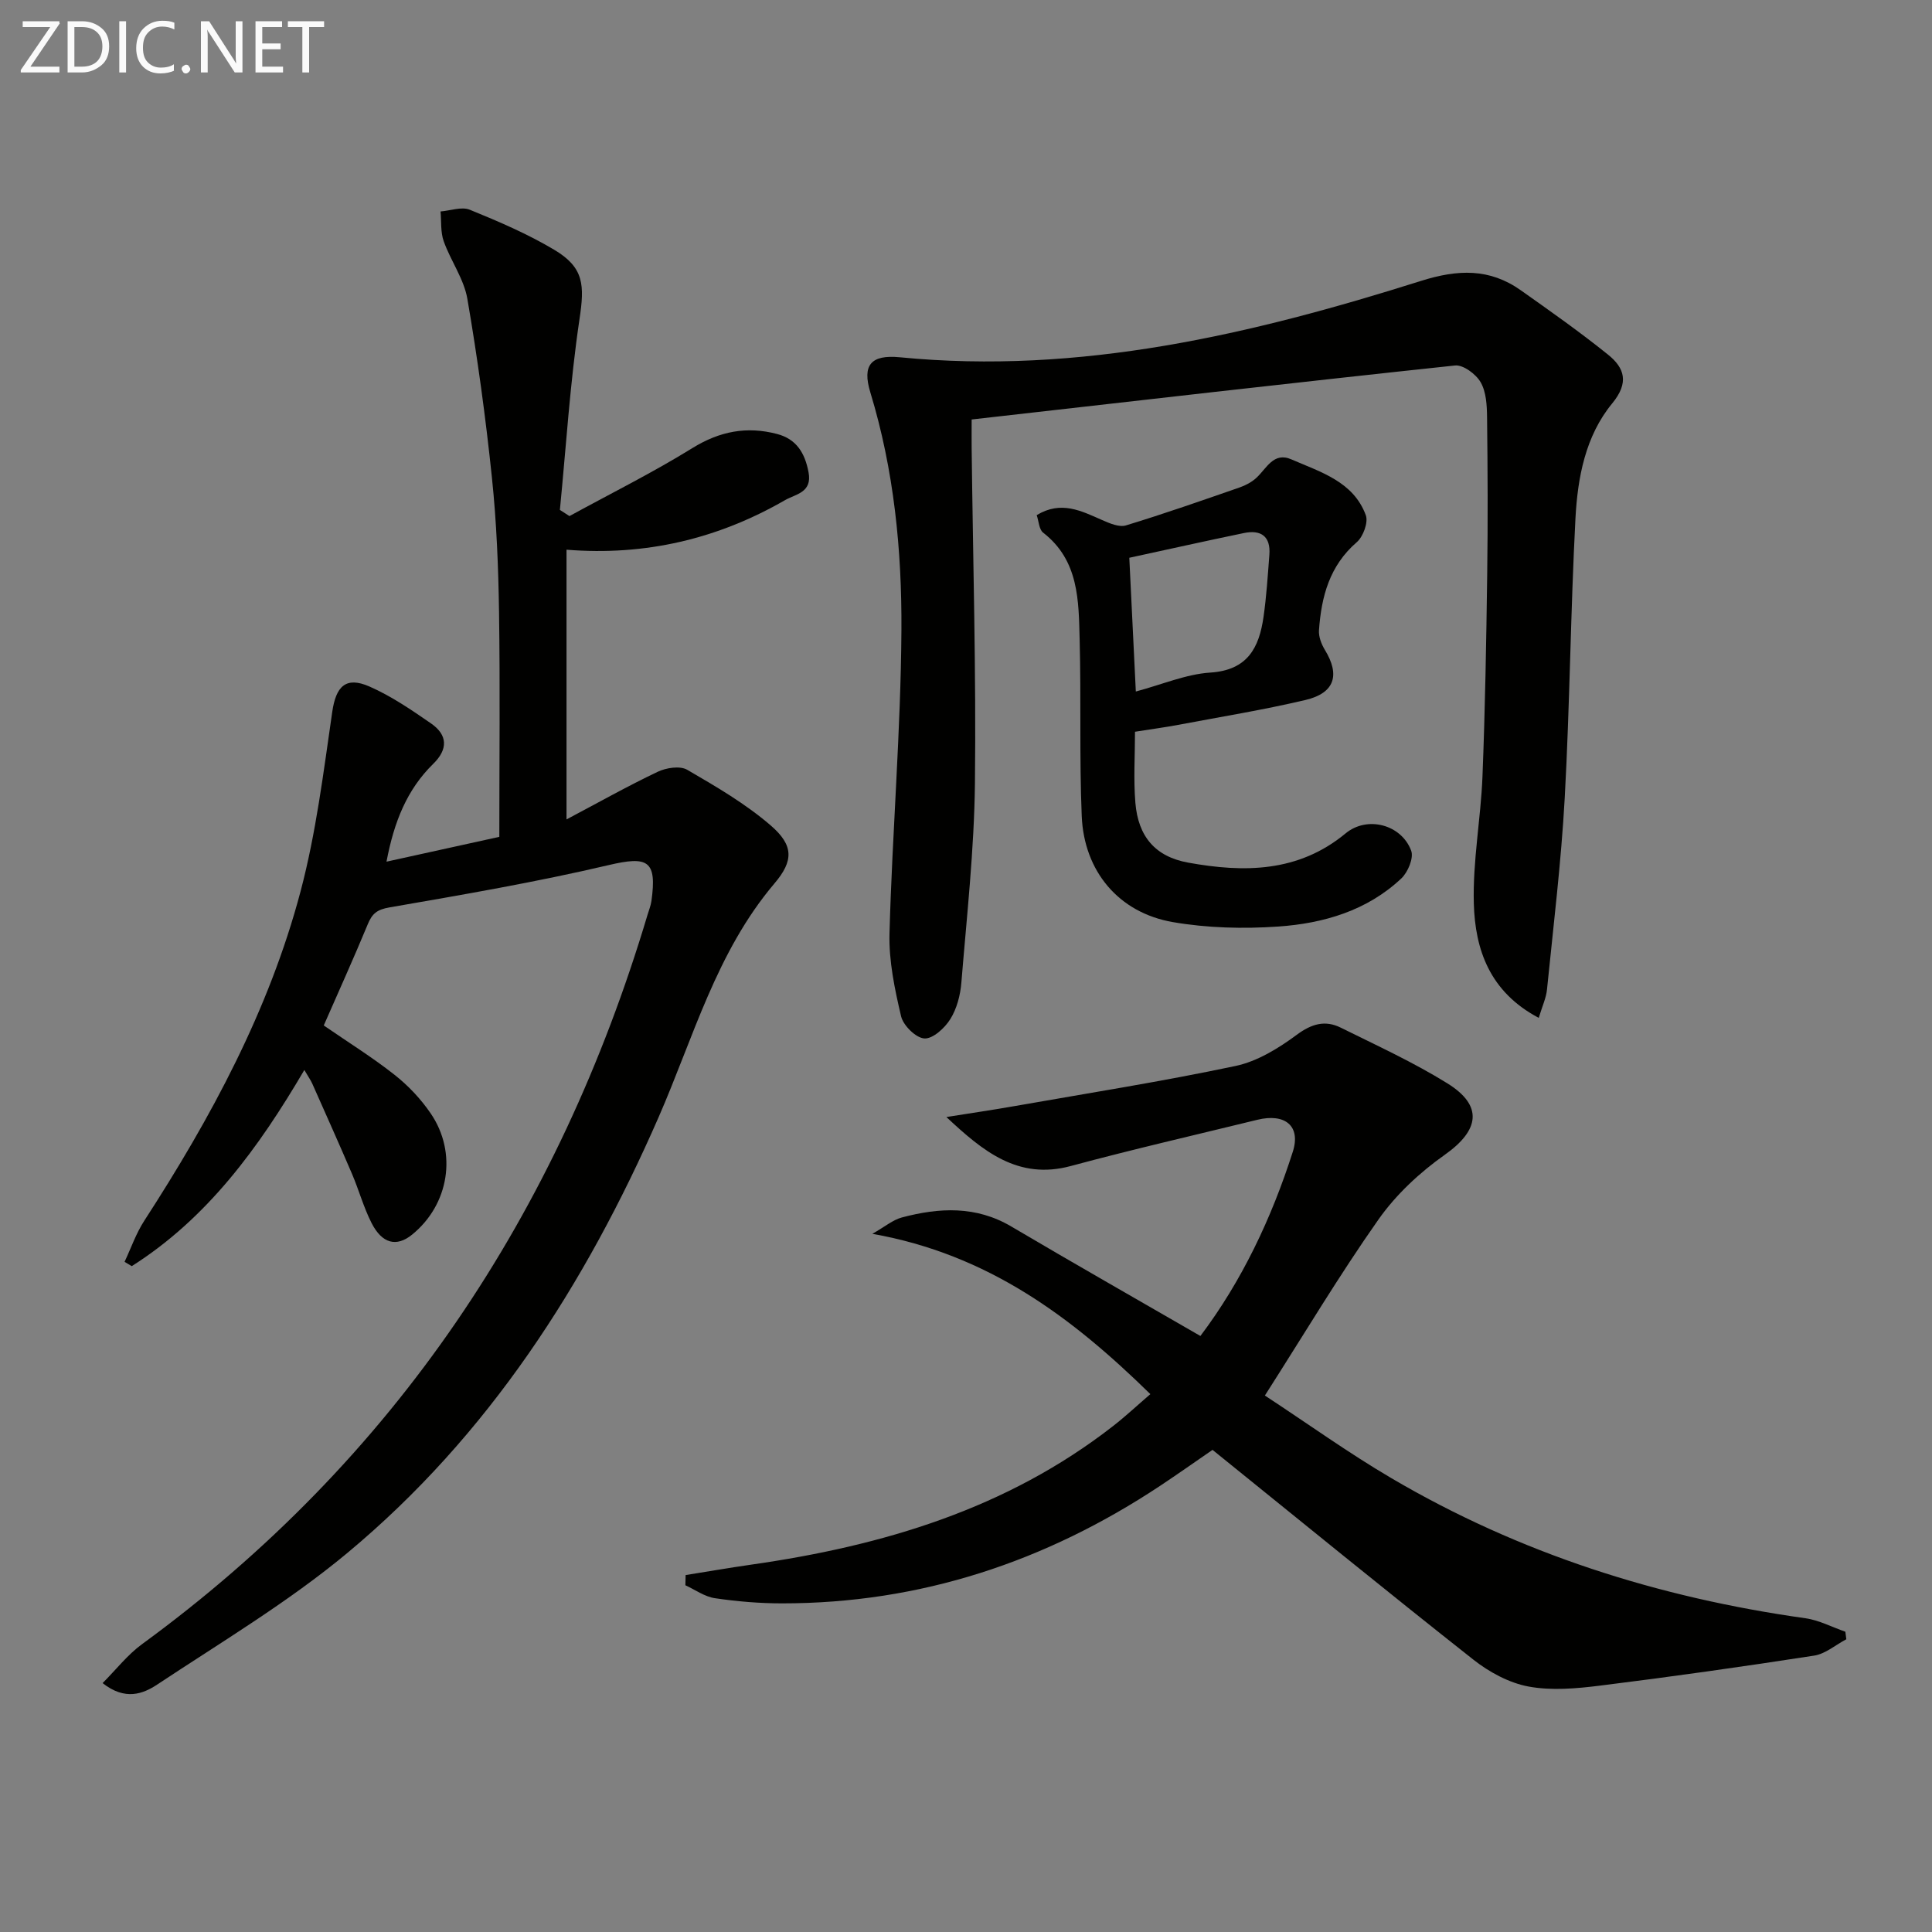
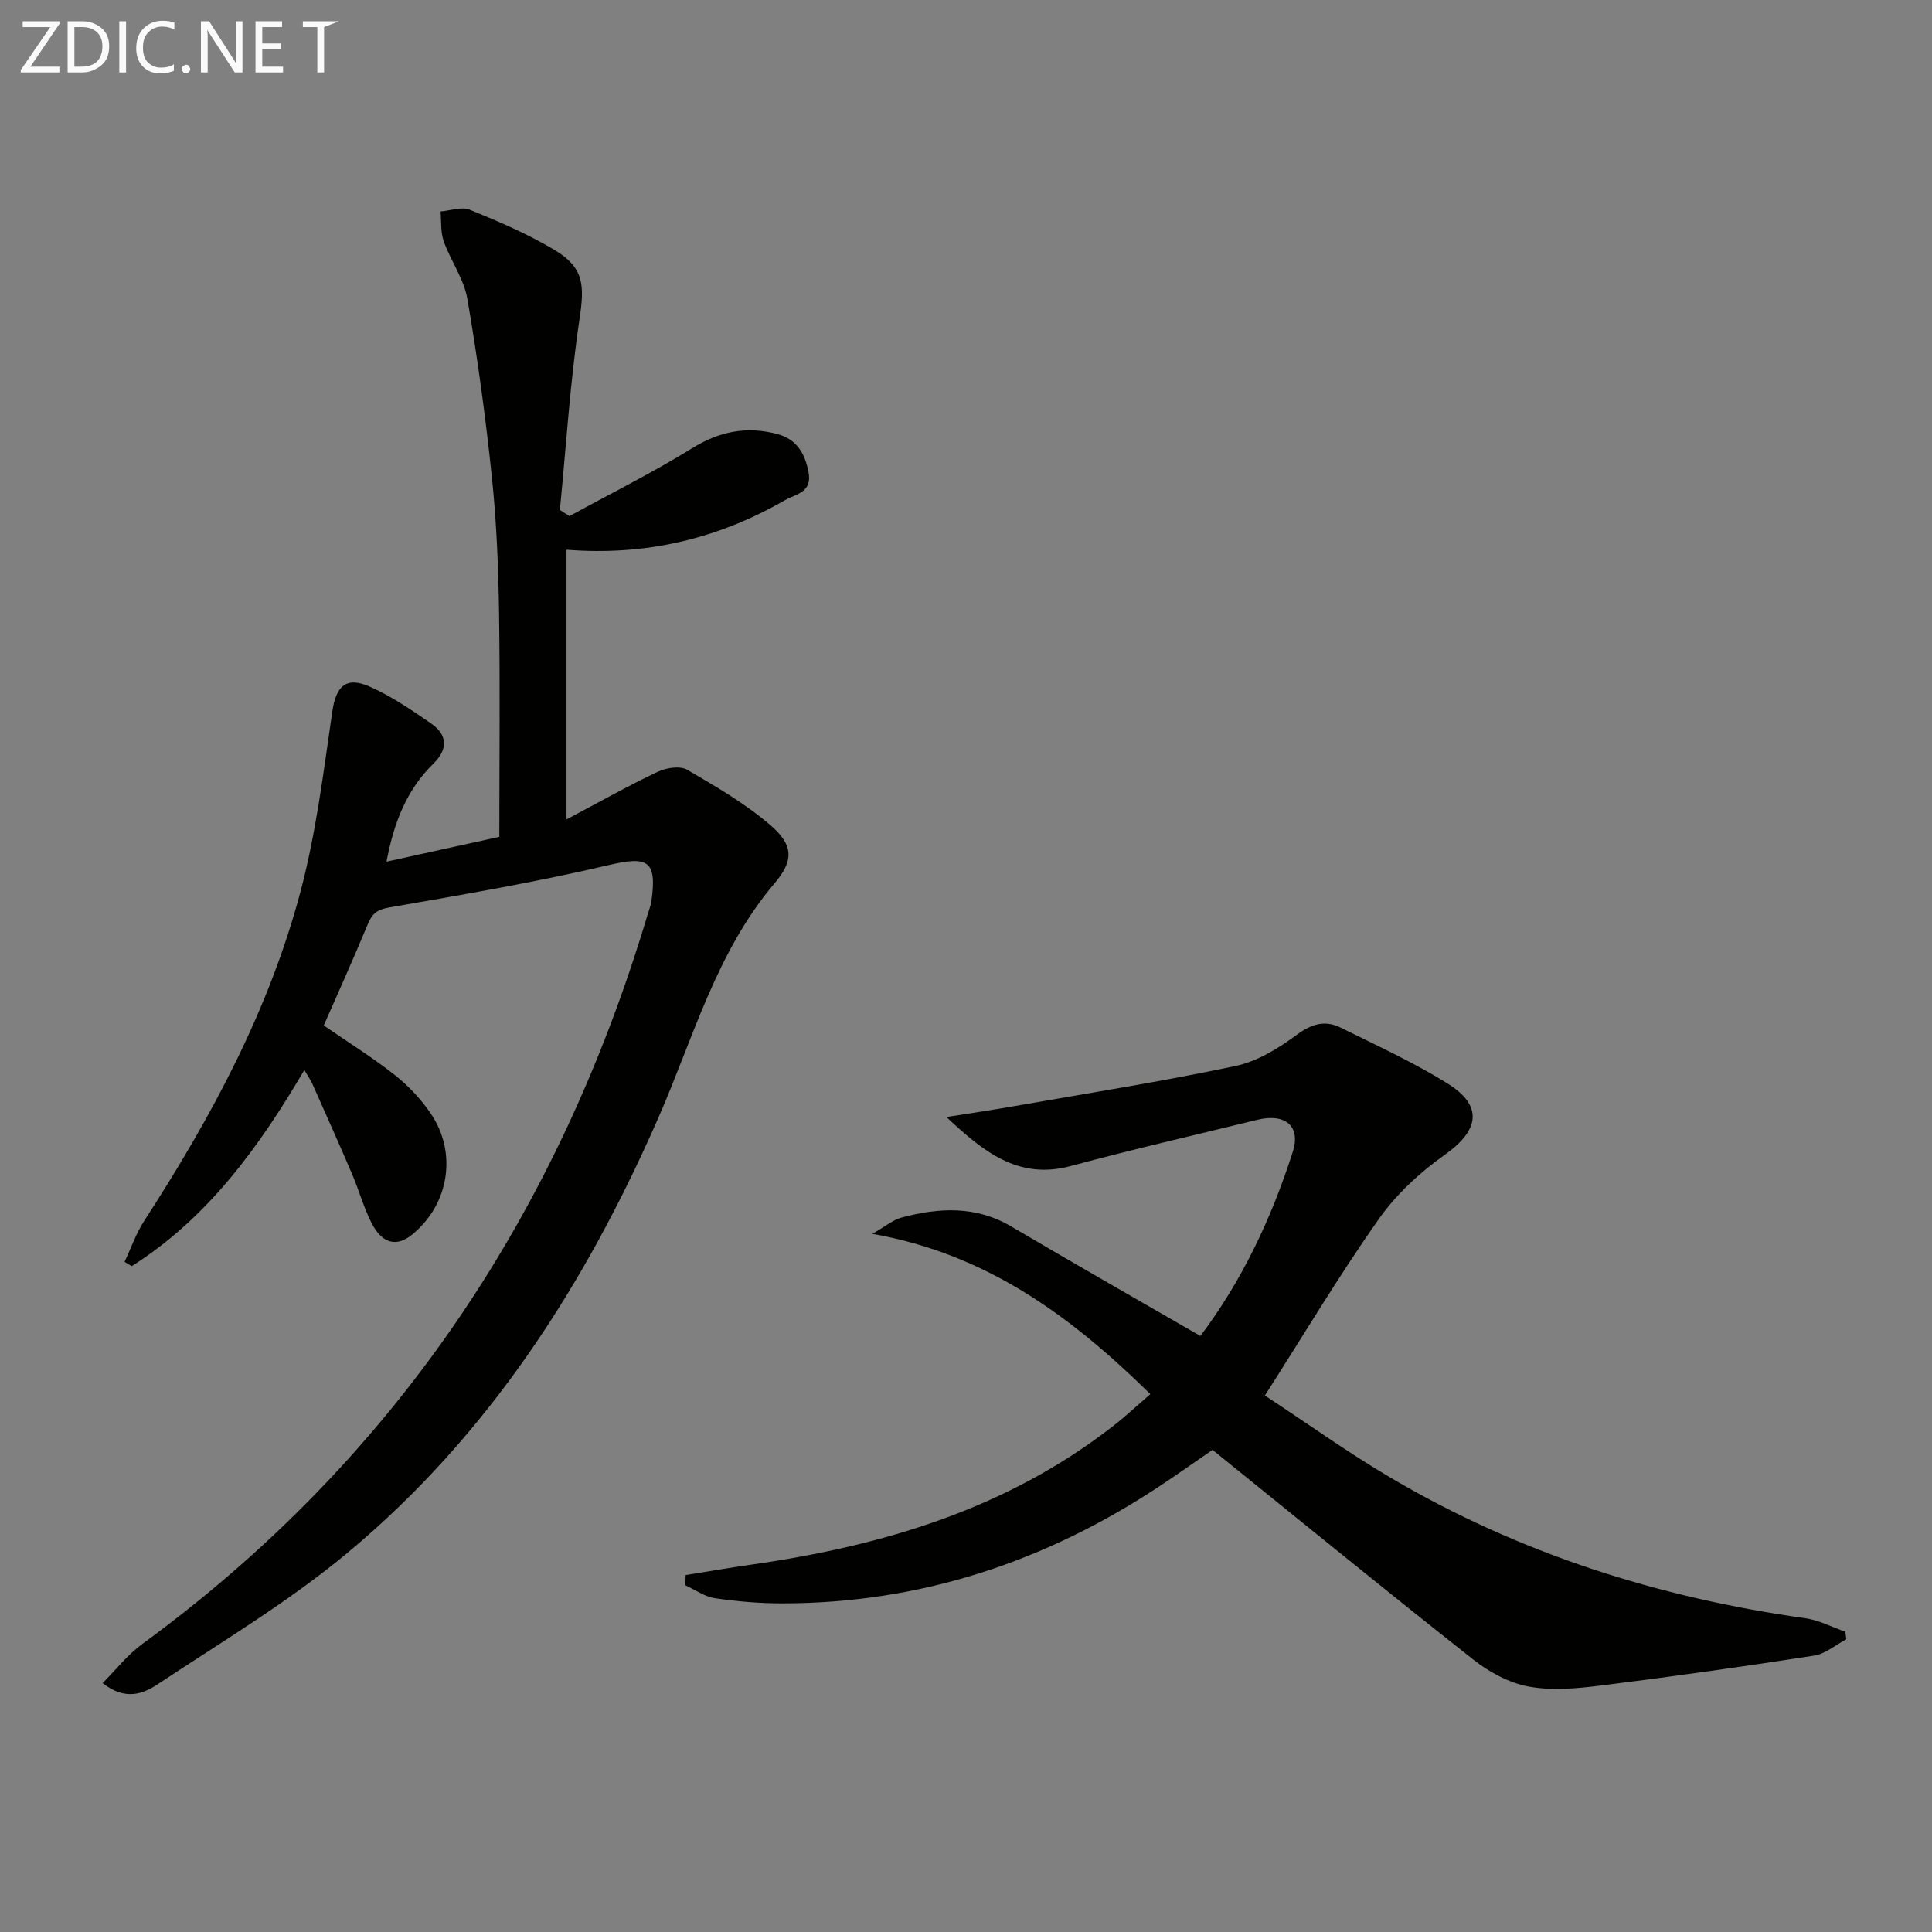
<svg xmlns="http://www.w3.org/2000/svg" enable-background="new 0 0 400 400" viewBox="0 0 400 400">
  <rect x="0" y="0" width="400" height="400" fill="#808080" stroke="none" />
  <path d="m103.38 173.26c0-15.65.17-31.11-.06-46.57-.14-9.3-.51-18.63-1.48-27.87-1.29-12.37-2.97-24.71-5.08-36.96-.71-4.12-3.45-7.86-4.89-11.9-.68-1.9-.47-4.11-.66-6.18 2.04-.16 4.38-1.05 6.07-.35 5.97 2.43 11.96 5 17.48 8.29 6.19 3.69 6.27 7.33 5.22 14.35-1.95 13.08-2.77 26.33-4.06 39.5.66.43 1.32.85 1.98 1.28 8.51-4.66 17.23-8.99 25.47-14.09 5.65-3.49 11.27-4.55 17.51-2.91 4.02 1.05 5.77 3.94 6.52 7.93.8 4.22-2.68 4.51-4.87 5.77-13.91 8.01-28.88 11.58-45.24 10.26v55.84c6.62-3.5 12.65-6.9 18.88-9.86 1.76-.84 4.61-1.28 6.1-.42 5.99 3.48 12.08 7.03 17.3 11.53 4.77 4.12 4.76 7.32.77 12.01-12.04 14.2-16.78 31.94-24.02 48.48-15.14 34.59-35.2 65.85-64.45 90.17-12.21 10.15-26.02 18.39-39.31 27.2-2.91 1.93-6.64 3.4-11.32-.29 2.78-2.78 5.15-5.86 8.16-8.06 52.36-38.24 86.2-89.27 104.66-150.99.28-.95.67-1.89.81-2.86 1.18-8.44-.74-9.36-8.86-7.45-14.99 3.52-30.2 6.13-45.38 8.76-2.57.44-3.58 1.28-4.49 3.49-2.9 7.02-6.04 13.93-9.11 20.95 5.2 3.58 10.14 6.65 14.67 10.23 2.83 2.23 5.42 4.98 7.45 7.95 5.61 8.18 3.81 18.95-3.86 25.15-3.18 2.57-6.17 1.88-8.37-2.44-1.64-3.23-2.61-6.81-4.04-10.16-2.68-6.26-5.47-12.47-8.23-18.69-.33-.74-.82-1.41-1.64-2.82-9.47 16.14-20.09 30.7-35.73 40.61-.5-.3-1-.59-1.49-.89 1.34-2.85 2.38-5.89 4.08-8.51 13.81-21.31 25.83-43.55 32.36-68.2 3.21-12.12 4.75-24.72 6.56-37.17.76-5.21 2.76-7.4 7.69-5.24 4.52 1.98 8.7 4.84 12.79 7.67 3.41 2.37 3.52 5.32.43 8.34-5.4 5.29-8.1 11.91-9.68 20.26 8.2-1.82 15.69-3.46 23.36-5.14z" fill="#010100" />
  <path d="m382.26 339.39c-2.22 1.17-4.33 3.03-6.67 3.39-14.74 2.28-29.51 4.37-44.31 6.21-4.89.61-10.04 1.07-14.81.19-4.02-.75-8.12-2.97-11.39-5.54-18.03-14.22-35.82-28.75-54.04-43.46-3.52 2.42-7.14 4.98-10.83 7.43-23.72 15.73-49.68 24.36-78.29 24.35-4.64 0-9.32-.39-13.91-1.07-2.12-.31-4.08-1.75-6.11-2.68.02-.7.03-1.41.05-2.11 4.53-.72 9.06-1.51 13.6-2.16 27.17-3.88 52.9-11.52 74.95-28.73 2.59-2.02 4.99-4.27 7.67-6.57-16.25-15.93-33.59-28.95-57.56-33.19 2.64-1.5 4.26-2.9 6.12-3.39 7.73-2.05 15.33-2.45 22.66 1.88 12.85 7.59 25.83 14.97 39.14 22.66 8.57-11.36 14.72-24.35 19.13-38.14 1.71-5.35-1.61-8.02-7.34-6.62-12.88 3.15-25.82 6.12-38.62 9.57-10.95 2.96-18.24-3.11-25.76-10.14 4.77-.76 9.56-1.46 14.32-2.3 15.2-2.67 30.45-5.08 45.53-8.27 4.51-.95 8.9-3.65 12.68-6.45 3.1-2.3 5.89-3.09 9.13-1.48 7.44 3.69 15.03 7.16 22.07 11.53 7.47 4.64 6.63 9.72-.55 14.79-5.17 3.65-10.09 8.23-13.72 13.39-8.11 11.52-15.35 23.67-23.52 36.45 9 5.91 17.34 11.91 26.16 17.09 26.54 15.61 55.32 24.75 85.75 29.02 2.83.4 5.52 1.84 8.27 2.79.06.53.13 1.04.2 1.56z" fill="#010100" />
-   <path d="m318.58 210.74c-10.18-5.38-13.17-14.16-13.44-23.64-.25-8.75 1.44-17.54 1.79-26.33.55-13.96.79-27.94.98-41.92.15-10.83.1-21.66-.03-32.49-.03-2.45-.17-5.21-1.33-7.22-.96-1.68-3.61-3.65-5.3-3.47-33.17 3.53-66.32 7.35-100.08 11.18 0 2.39-.02 4.17 0 5.94.27 23.14.94 46.28.68 69.42-.16 13.76-1.69 27.51-2.81 41.24-.21 2.59-.94 5.39-2.29 7.55-1.15 1.85-3.62 4.11-5.37 4-1.76-.11-4.37-2.68-4.82-4.59-1.32-5.61-2.55-11.45-2.4-17.16.57-20.93 2.34-41.84 2.47-62.76.1-16.59-1.54-33.17-6.43-49.23-1.74-5.69.12-7.87 6.1-7.29 37.28 3.65 72.84-4.74 107.9-15.81 7.64-2.41 14.2-2.64 20.68 1.95 6.1 4.31 12.21 8.62 18.03 13.3 3.45 2.77 4.42 5.81.88 10.11-5.56 6.75-7.16 15.36-7.61 23.83-1.01 19.26-1.16 38.58-2.22 57.84-.73 13.25-2.34 26.45-3.67 39.66-.17 1.76-.98 3.46-1.71 5.89z" fill="#010100" />
-   <path d="m214.64 106.65c5.07-3.07 9.24-.86 13.52 1.01 1.55.68 3.54 1.55 4.95 1.12 7.92-2.41 15.74-5.15 23.57-7.87 1.23-.43 2.48-1.1 3.43-1.97 2.12-1.94 3.56-5.45 7.26-3.83 6.03 2.63 12.84 4.58 15.41 11.57.54 1.48-.56 4.44-1.88 5.58-5.66 4.89-7.33 11.3-7.82 18.24-.09 1.32.5 2.86 1.21 4.03 3.2 5.23 2.07 8.96-4.03 10.4-8.71 2.05-17.56 3.49-26.36 5.15-2.75.52-5.53.88-8.91 1.42 0 4.92-.33 9.86.08 14.73.58 6.95 4.09 11.13 10.94 12.37 11.53 2.09 22.8 2.05 32.6-6.07 4.45-3.68 11.54-1.84 13.56 3.6.56 1.5-.68 4.46-2.04 5.74-7.09 6.68-16.11 9.31-25.48 9.96-7.23.5-14.7.31-21.83-.92-11.21-1.94-18.39-10.52-18.86-21.97-.5-12.14-.11-24.31-.43-36.46-.21-8.1-.12-16.44-7.57-22.21-.84-.67-.89-2.35-1.32-3.62zm20.52 36.52c5.54-1.48 10.43-3.6 15.43-3.92 7.73-.5 10.1-5.17 11.01-11.53.61-4.26.88-8.57 1.21-12.87.29-3.81-1.74-5.22-5.26-4.49-7.9 1.63-15.77 3.4-23.74 5.12.45 9.13.88 18.05 1.35 27.69z" fill="#010100" />
  <g fill="#fafafa">
    <path d="m12.4 4.8-6.1 9h6v1.2h-8v-.5l6.1-8.9h-5.7v-1.2h7.6v.4z" />
    <path d="m14 15v-10.6h3c1.6 0 2.9.5 4 1.4s1.6 2.2 1.6 3.8-.5 3-1.6 3.9-2.4 1.5-4 1.5zm1.4-9.4v8.2h1.6c1.3 0 2.4-.4 3.1-1.1s1.1-1.8 1.1-3.1-.4-2.3-1.2-3-1.8-1-3.1-1z" />
    <path d="m26.1 4.4v10.6h-1.4v-10.6z" />
    <path d="m36.1 14.6c-.8.4-1.8.6-2.9.6-1.5 0-2.7-.5-3.6-1.4s-1.4-2.2-1.4-3.8c0-1.7.5-3.1 1.5-4.1s2.3-1.6 3.9-1.6c1 0 1.8.1 2.5.4v1.4c-.8-.4-1.6-.6-2.5-.6-1.2 0-2.1.4-2.9 1.2s-1.1 1.8-1.1 3.2c0 1.3.3 2.3 1 3s1.6 1.1 2.7 1.1c1 0 2-.2 2.7-.7v1.3z" />
    <path d="m37.6 14.3c0-.2.1-.5.3-.6s.4-.3.6-.3c.3 0 .5.1.6.3s.3.4.3.6-.1.4-.3.6-.4.3-.6.3c-.3 0-.5-.1-.6-.3s-.3-.4-.3-.6z" />
    <path d="m50.2 15h-1.6l-5.3-8.2c-.2-.2-.3-.5-.4-.7 0 .2.1.7.1 1.5v7.4h-1.4v-10.6h1.7l5.2 8.1c.2.4.4.6.4.7 0-.3-.1-.8-.1-1.5v-7.3h1.4z" />
    <path d="m58.6 15h-5.7v-10.6h5.5v1.2h-4.1v3.4h3.8v1.2h-3.8v3.6h4.3z" />
-     <path d="m67.1 5.6h-3.1v9.4h-1.4v-9.4h-3v-1.2h7.5z" />
+     <path d="m67.1 5.6v9.4h-1.4v-9.4h-3v-1.2h7.5z" />
  </g>
</svg>